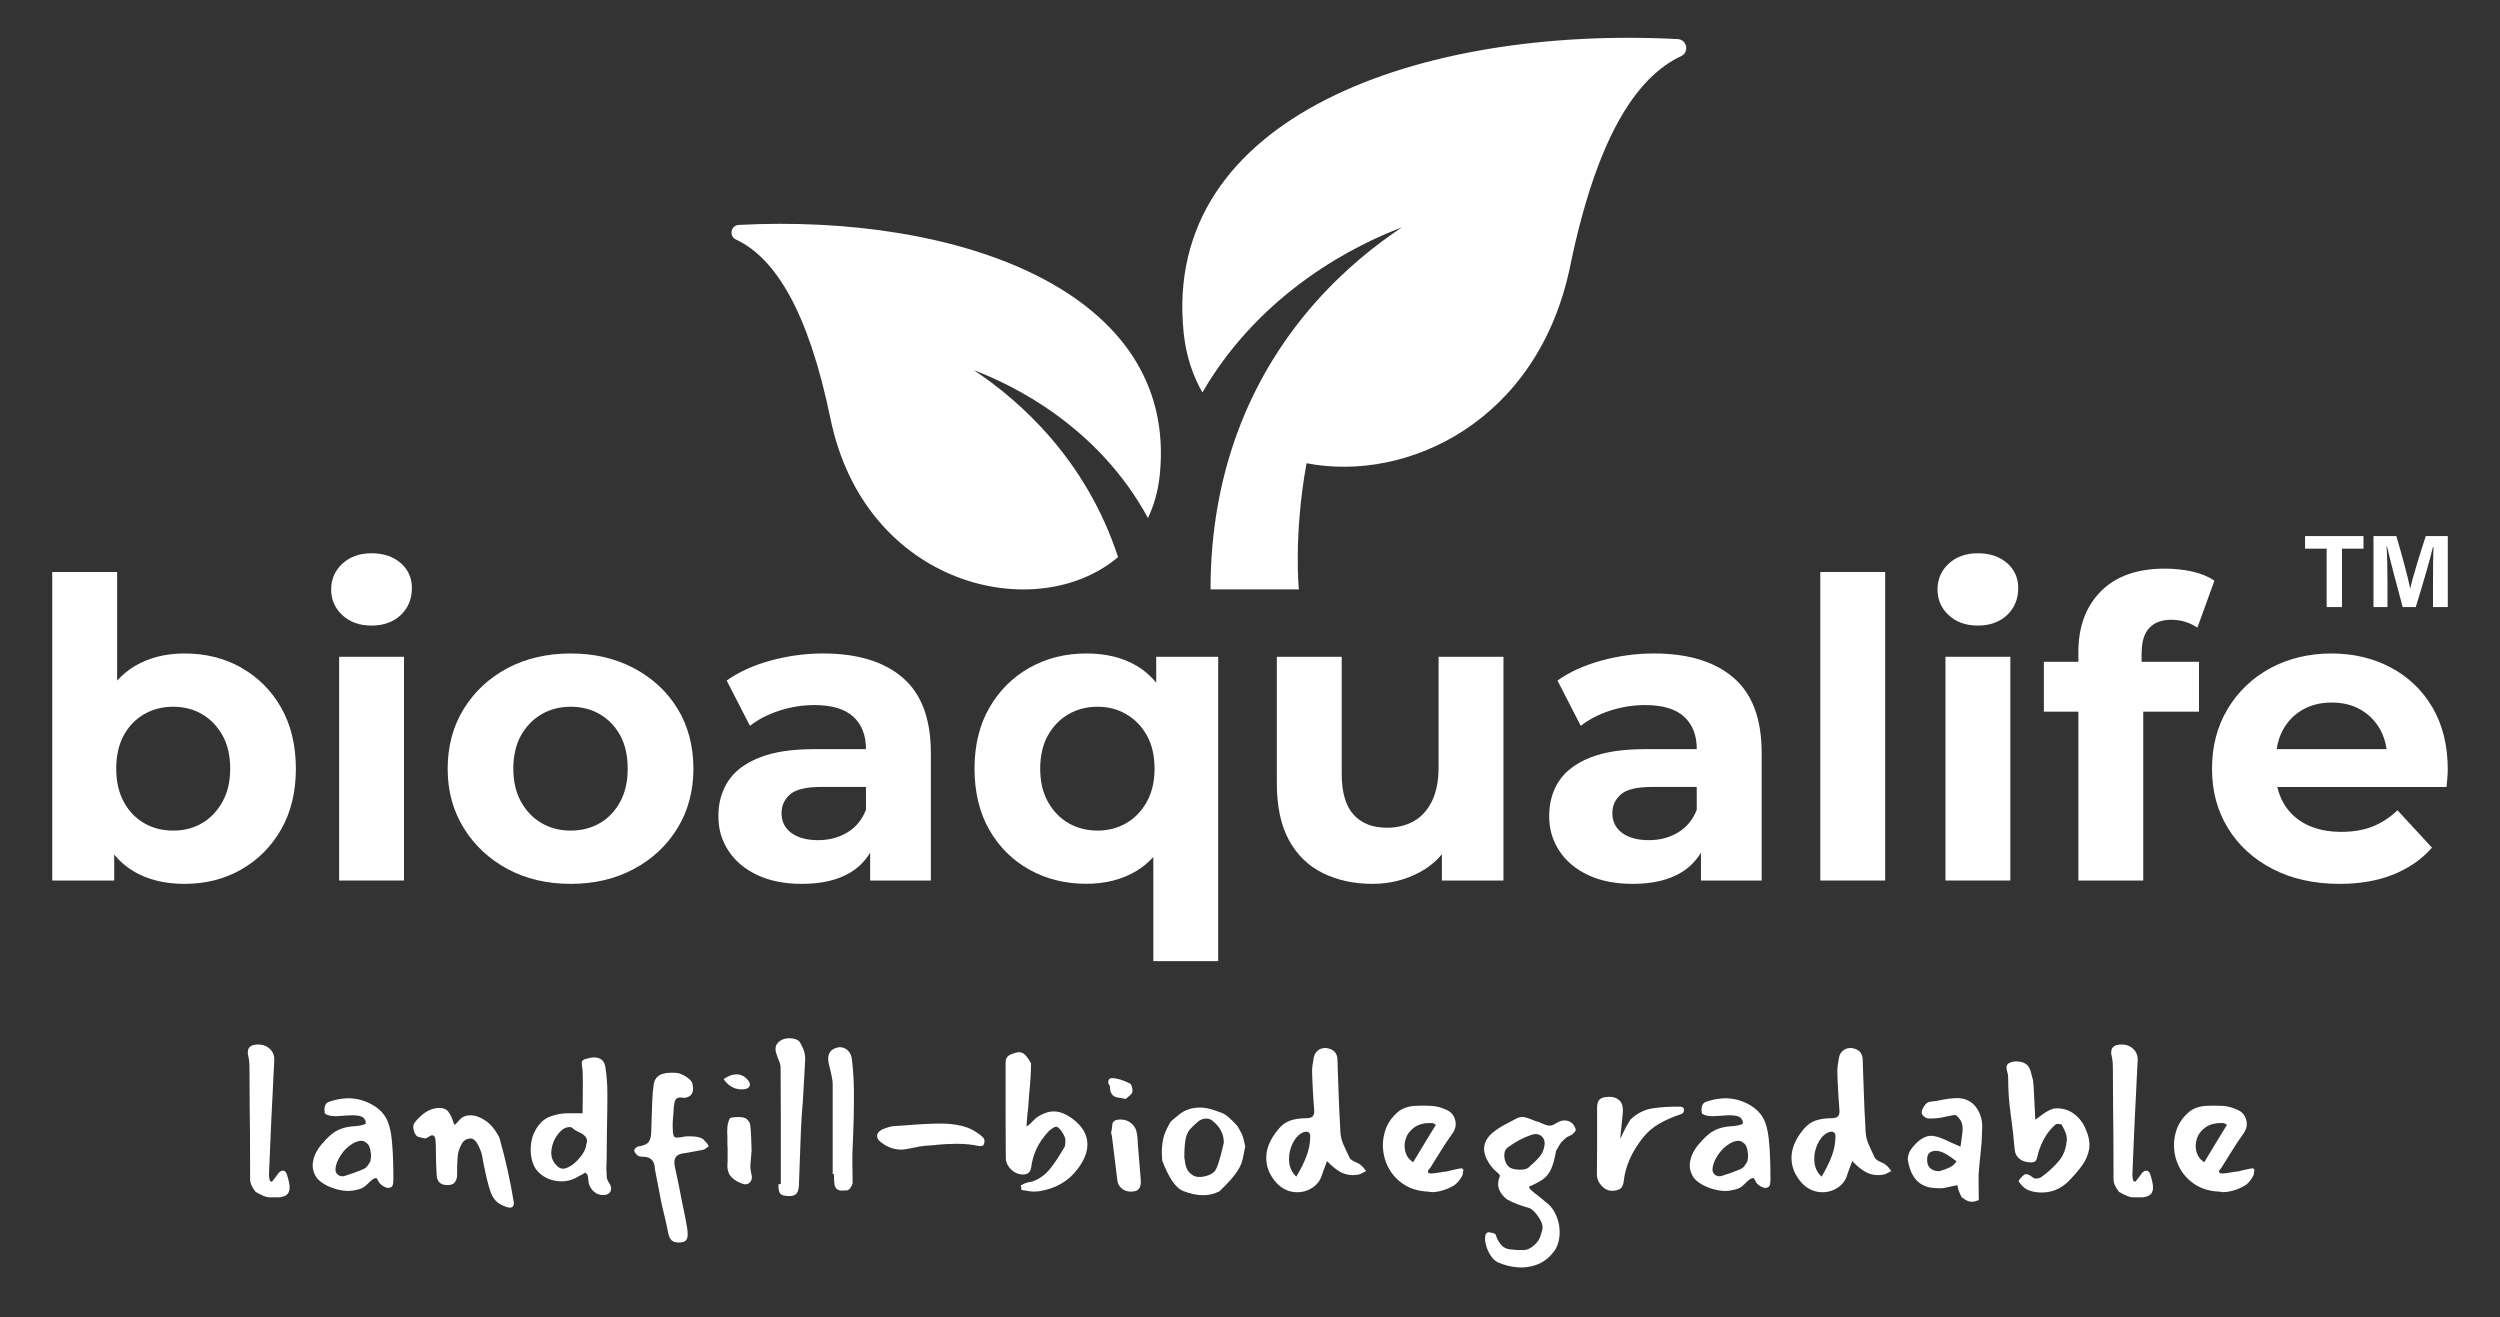
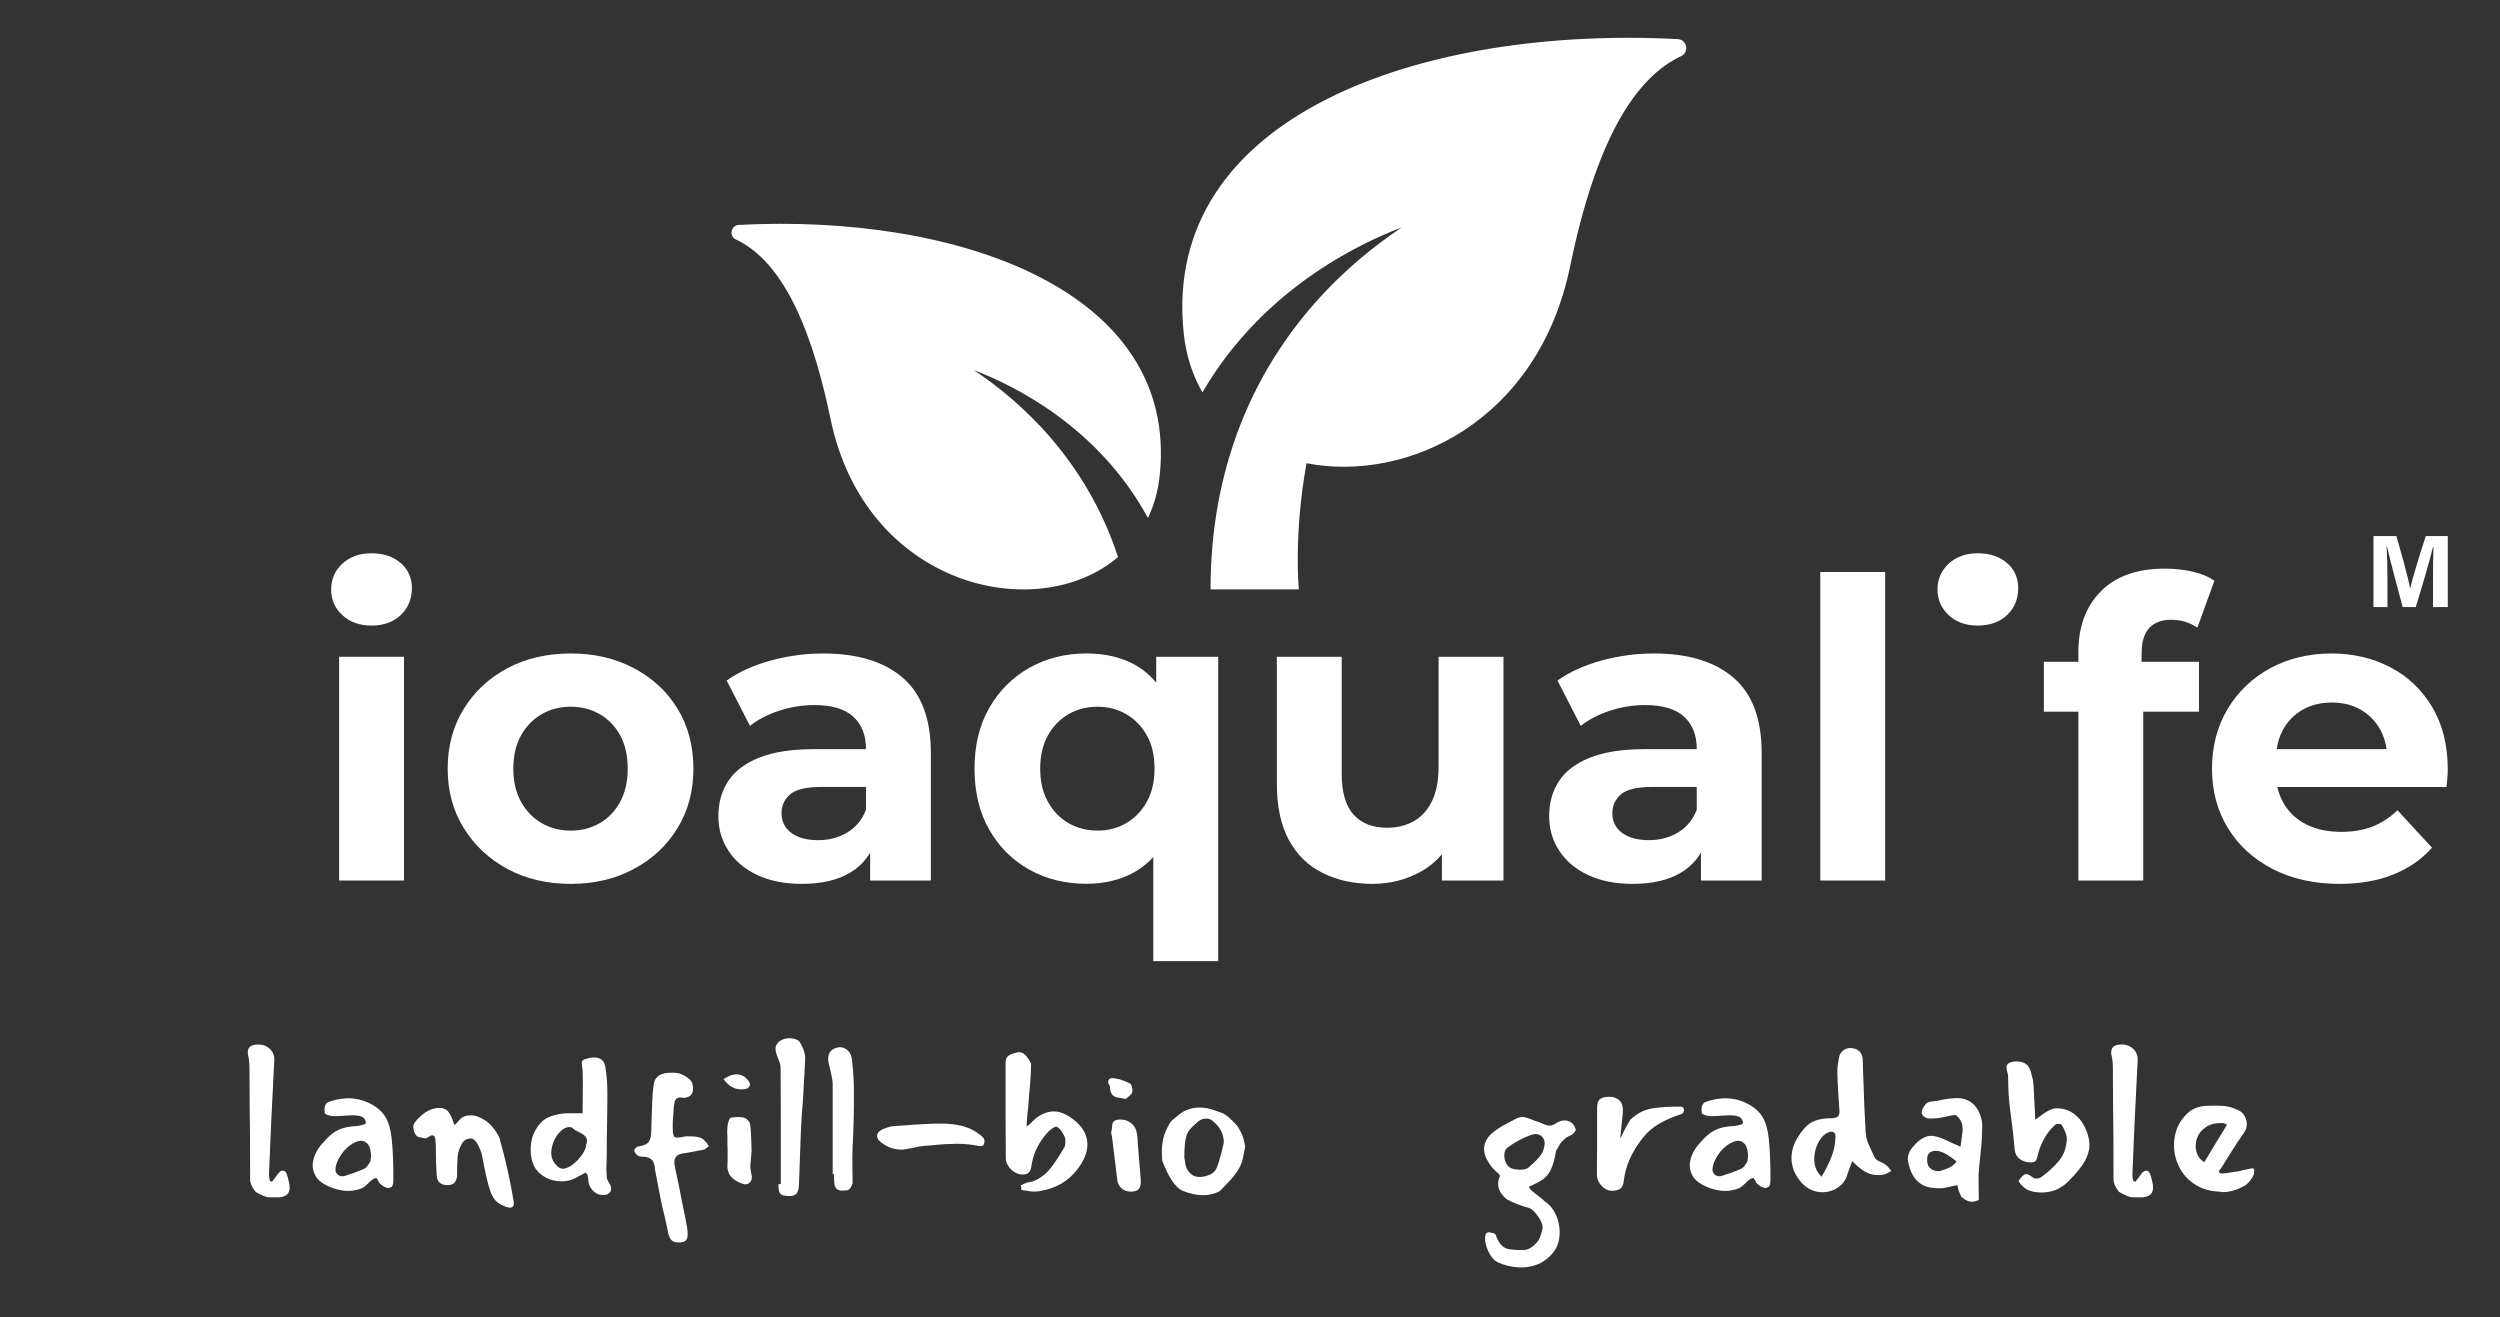
<svg xmlns="http://www.w3.org/2000/svg" id="Logo" version="1.1" viewBox="0 0 612 322.45">
  <rect x="0" y="0" width="612" height="322.45" fill="#333333" stroke="none" />
  <defs>
    <style>
      .st0, .st1 {
        fill: #fff;
      }

      .st1 {
        fill-rule: evenodd;
      }
    </style>
  </defs>
  <g id="Logo1" data-name="Logo">
    <g>
      <path class="st0" d="M67.45,293.1h-1.54c-.72,0-1.84-.45-3.34-1.34-.89-1.1-1.34-2.13-1.34-3.09,0-4.01,0-7.53-.03-10.55-.02-3.02-.04-5.54-.08-7.56l-.05-9.06c0-.58-.03-1.16-.08-1.72-.05-.57-.15-1.09-.28-1.57-.03-.1-.05-.31-.05-.62,0-1.27.86-1.9,2.57-1.9,1.13,0,2.08.37,2.86,1.11.77.74,1.12,1.71,1.05,2.91-.03.89-.09,2.02-.18,3.4-.09,1.37-.16,2.97-.23,4.79l-.31,6.17c-.14,2.92-.25,5.46-.33,7.64-.09,2.18-.16,4.01-.23,5.48-.03.34-.02.72.05,1.13.07.41.12.67.15.77l.51.21c.69-.86,1.18-1.51,1.49-1.96.38-.51.77-.77,1.18-.77s.72.26.93.77c.48,1.44.72,2.52.72,3.24,0,.41-.02.67-.05.77-.14.69-.52,1.17-1.16,1.44-.64.27-1.38.38-2.24.31Z" />
      <path class="st0" d="M85.35,291.55c-.96,0-1.96-.15-3.01-.44-1.05-.29-2-.69-2.86-1.18-.86-.5-1.51-1.04-1.96-1.62-.69-1.03-1.01-2.06-.98-3.09.07-1.68.75-3.33,2.06-4.94.89-1.06,1.71-1.9,2.44-2.52.74-.62,1.54-1.09,2.42-1.42s1.93-.54,3.16-.64c.27,0,.64-.03,1.11-.1.46-.07.88-.16,1.26-.28.38-.12.57-.25.57-.39,0-.48-.21-.93-.62-1.34-.48-.38-1.36-.57-2.62-.57-.24,0-.54,0-.9.03-.36.02-.78.04-1.26.08-.48.03-.89.06-1.23.08-.34.02-.6.03-.77.03-1.13,0-1.97-.19-2.52-.57-.14-.03-.21-.36-.21-.98,0-1.06.36-1.71,1.08-1.96.75-.27,1.51-.48,2.26-.62.75-.14,1.53-.22,2.32-.26,1.99,0,3.83.44,5.53,1.31,1.7.87,2.94,1.96,3.73,3.27.79,1.27,1.3,3.07,1.54,5.4.14,1.27.24,2.73.31,4.37.07,1.65.1,3.47.1,5.45,0,1.1-.15,1.73-.46,1.9-.27.17-.53.26-.77.26-.31,0-.67-.11-1.08-.33s-.77-.51-1.08-.85l-.36-.62c-.14-.38-.29-.58-.46-.62-.31,0-.65.15-1.03.44-.38.29-.7.59-.98.9-.21.21-.41.39-.62.57-.21.17-.43.33-.67.46-.38.24-1.13.46-2.26.67-.24.04-.46.06-.64.08-.19.02-.37.03-.54.03ZM83.76,287.95c.24,0,.46-.03.67-.1.79-.24,1.59-.51,2.39-.8.81-.29,1.59-.61,2.34-.95.34-.17.65-.46.93-.88.27-.41.45-.67.51-.77.07-.1.13-.4.18-.9.05-.5.06-.9.03-1.21-.07-.1-.12-.38-.15-.82-.03-.24-.09-.45-.18-.64-.09-.19-.16-.37-.23-.54-.17-.27-.45-.53-.82-.77s-.72-.34-1.03-.31c-.65.03-1.36.27-2.11.72-.75.45-1.46,1.05-2.11,1.8-.65.79-1.16,1.59-1.52,2.39-.36.81-.54,1.55-.54,2.24.03.55.29.98.77,1.29.27.17.57.26.87.26Z" />
      <path class="st0" d="M122.55,294.85c-1.17-.62-2.02-1.73-2.55-3.34-.53-1.61-1.05-3.74-1.57-6.38l-.51-2.68c-.82-2.5-1.72-3.76-2.68-3.76-.96.04-1.66.43-2.11,1.18-.65,1.06-1.02,2.2-1.11,3.42-.09,1.22-.13,2.82-.13,4.81-.17.75-.43,1.28-.77,1.57-.34.29-.88.44-1.6.44-1.65,0-2.52-.8-2.62-2.42-.07-.96-.12-1.98-.15-3.06-.03-1.08-.05-2.22-.05-3.42,0-.69-.03-1.41-.1-2.16-.07-.75-.34-1.13-.82-1.13-.21,0-.5.14-.87.41-.45.28-.74.4-.88.36l-1.59-.36c-.27-.07-.53-.3-.77-.69-.24-.39-.39-.84-.46-1.34-.07-.5-.02-.92.15-1.26.24-.34.51-.68.8-1,.29-.33.68-.69,1.16-1.11,1.3-1.1,2.68-1.66,4.12-1.7,1.1-.03,1.9.31,2.39,1.03.5.72.88,1.54,1.16,2.47,0,.07.04.17.13.31.09.14.16.26.23.36l1.23-1.34c.62-.69,1.49-1.03,2.62-1.03s2.34.43,3.63,1.29,2.43,2.25,3.42,4.17c1.51,5.32,2.69,10.63,3.55,15.95.03,1.44-1.05,1.58-3.24.41Z" />
      <path class="st0" d="M148.02,292.53c-1,.1-1.86-.16-2.6-.8-.74-.63-1.19-1.43-1.36-2.39-.03-.55-.09-1.05-.18-1.52-.09-.46-.14-.75-.15-.85-.02-.1.03.14.13.72v-.05c-.07-.38-.11-.6-.13-.67-.02-.07.03.15.13.67v.05-.05c-.03-.07-.11-.15-.23-.26-.12-.1-.21-.22-.28-.36-.27.14-.54.29-.8.46-.26.17-.52.31-.8.41-1.06.72-2.23,1.14-3.5,1.26-1.27.12-2.5-.03-3.68-.46-1.18-.43-2.19-1.11-3.01-2.03-.65-.72-1.12-1.68-1.39-2.88-.27-1.2-.33-2.43-.18-3.7.15-1.27.49-2.35,1-3.24.89-1.71,2.07-2.86,3.52-3.45,1.46-.58,3.03-.87,4.71-.87h3.4c0-1.78.02-3.54.05-5.27.03-1.73.02-3.49-.05-5.27-.1-.62-.17-1.2-.21-1.75-.03-.55.39-.91,1.29-1.08,1.23-.38,2.25-.39,3.04-.05.79.34,1.27,1.01,1.44,2.01.34,2.06.51,4.27.51,6.64,0,2.5-.03,4.99-.08,7.46-.05,2.47-.08,4.92-.08,7.36,0,.75,0,1.33-.03,1.72-.02.39-.03.74-.05,1.03-.02.29-.02.64,0,1.03.02.39.04.97.08,1.72,0,.34.1.69.31,1.05.21.36.39.68.57.95.27.69.27,1.25-.03,1.7-.29.45-.75.7-1.36.77ZM137.63,286.1c.51.03,1.11-.14,1.78-.51.67-.38,1.3-.88,1.9-1.49.6-.62,1.11-1.27,1.52-1.96.41-.69.63-1.32.67-1.9.24-.69.26-1.23.05-1.62-.21-.39-.51-.72-.93-.98-.41-.26-.86-.5-1.34-.72-.48-.22-.87-.49-1.18-.8-.17-.17-.44-.24-.8-.21s-.68.1-.95.21c-.82.41-1.54,1.11-2.16,2.08s-1.01,2.03-1.18,3.16c-.17,1.13-.02,2.11.46,2.93.17.34.46.71.87,1.11s.84.63,1.29.69Z" />
      <path class="st0" d="M166.08,304.16c-.75,0-1.32-.19-1.7-.57s-.65-.98-.82-1.8c-.14-.79-.34-1.78-.62-2.96-.27-1.18-.6-2.56-.98-4.14l-1.65-8.54c-.03-1.99-1.01-2.98-2.93-2.98-.58,0-1.01-.1-1.29-.31-.21-.17-.39-.37-.57-.59-.17-.22-.26-.44-.26-.64,0-.17.11-.37.33-.59.22-.22.44-.35.64-.39,1.23-.17,2.07-.51,2.5-1.03.43-.51.66-1.32.69-2.42l.1-3.29c.03-1.44.09-2.92.15-4.42.07-1.51.19-2.85.36-4.01.24-1.92,1.66-2.88,4.27-2.88h.75c.22,0,.4.02.54.05.48.03,1.02.2,1.62.49.6.29,1.13.65,1.6,1.08.46.43.71.88.75,1.36.38,1.96-.34,3.02-2.16,3.19-.75-.17-1.29-.15-1.62.05-.33.21-.53.51-.62.9-.09.4-.16.85-.23,1.36,0,.24,0,.51-.03.82-.02.31-.04.67-.08,1.08-.1.82-.15,1.66-.15,2.52,0,1.3.07,2.11.21,2.42.1.38.39.57.87.57.45,0,1.15-.1,2.11-.31h1.18c1.96,0,3.16.43,3.6,1.29.17.07.34.24.51.51.07.14.14.26.21.36.07.1.12.19.15.26l-.62.46c-.21.21-.46.34-.77.41-.38.07-.87.16-1.47.28-.6.12-1.29.25-2.08.39-.14.03-.35.07-.64.1-.29.04-.63.09-1,.16-1.23.24-1.85.96-1.85,2.16,0,.07,0,.19.03.36.02.17.04.38.08.62.41,1.85.75,3.47,1.03,4.86.27,1.39.5,2.55.67,3.47l.93,4.53c.17.82.3,1.55.39,2.19.09.63.13,1.17.13,1.62,0,.65-.15,1.14-.46,1.47-.31.33-.91.49-1.8.49Z" />
      <path class="st0" d="M182.13,266.65c-2.02.21-3.69-.62-4.99-2.47,1.1-.79,2.14-1.18,3.14-1.18,1.2,0,2.19.55,2.98,1.65.21.24.31.53.31.87,0,.31-.14.57-.41.77-.27.21-.62.33-1.03.36ZM182.49,289.91c-.24,0-.39-.02-.46-.05-1.17-.34-2.13-.88-2.88-1.62-.75-.74-1.11-1.72-1.08-2.96.03-.27.05-.62.05-1.03v-3.06c0-.46-.02-.85-.05-1.16v-1.75c-.07-.69-.07-1.49,0-2.42.03-.45.14-.93.31-1.44.17-.51.36-.79.57-.82.58-.1,1.2-.15,1.85-.15.89,0,1.54.15,1.96.46.31.28.57.6.77.98.21.41.36,2.69.46,6.84l-.31,3.7c0,.45.05.93.15,1.44s.17.86.21,1.03c.07.55-.05,1.02-.36,1.42s-.7.59-1.18.59Z" />
      <path class="st0" d="M193.19,292.79c-.41,0-.69-.02-.82-.05-.82-.07-1.34-.34-1.54-.82-.21-.48-.29-1.15-.26-2.01.07-.03.26-.05.57-.05v-16.64c0-4.75-.02-8.7-.05-11.86,0-.48-.12-1.01-.36-1.59-.14-.27-.24-.53-.31-.77-.07-.24-.14-.43-.21-.57-.24-.62-.36-1.17-.36-1.65,0-.89.45-1.59,1.34-2.11.55-.34,1.25-.51,2.11-.51.55,0,1.06.09,1.54.26.48.17.82.45,1.03.82.89,1.51,1.3,2.88,1.23,4.12-.07,1.75-.17,3.67-.31,5.76-.07,1.06-.12,1.97-.15,2.73-.03.75-.07,1.34-.1,1.75-.21,2.26-.36,4.54-.46,6.84l-.26,6.95c-.03.75-.07,1.71-.1,2.88-.03,1.17-.09,2.52-.15,4.06-.07.89-.28,1.53-.64,1.9-.36.38-.94.57-1.72.57Z" />
      <path class="st0" d="M207.45,291.4c-.34,0-.73.02-1.16.05-.43.04-.82-.03-1.18-.21-.36-.17-.63-.55-.8-1.13-.07-.48-.11-.94-.13-1.39-.02-.45-.03-.88-.03-1.29h-.31v-22.12c0-.38-.06-.88-.18-1.52-.12-.63-.26-1.28-.41-1.93s-.28-1.17-.39-1.54c-.45-2.3.39-3.62,2.52-3.96.79-.07,1.5.19,2.14.77.63.58.99,1.39,1.05,2.42.27,2.2.43,4.54.46,7.02s.02,4.96-.05,7.43c-.07,2.47-.15,4.78-.26,6.95-.07,1.51-.09,2.98-.05,4.42.03,1.44.05,2.86.05,4.27-.07.34-.23.7-.49,1.08-.26.38-.52.6-.8.67Z" />
      <path class="st0" d="M220.57,281.42c-1.72,0-3.33-.58-4.84-1.75-.69-.48-1.03-1.01-1.03-1.59,0-.65.5-1.22,1.49-1.7.45-.17.89-.33,1.34-.46.45-.14.89-.22,1.34-.26l2.47-.15c3.67-.31,6.67-.46,9-.46,1.85,0,3.56.19,5.12.57,1.56.38,2.99,1.06,4.3,2.06.41.31.72.58.93.82.21.24.31.53.31.88,0,.38-.12.74-.36,1.08-.58.1-.91.14-.98.1-.75-.17-1.58-.31-2.47-.41-.89-.1-1.89-.15-2.98-.15-.82,0-1.72.03-2.7.08-.98.05-2.05.15-3.22.28l-2.06.15c-.34.04-.76.09-1.26.18-.5.09-1.04.2-1.62.33l-1.65.31c-.24.04-.46.06-.64.08-.19.02-.35.03-.49.03Z" />
      <path class="st0" d="M253.29,291.71c-.34,0-.78-.04-1.31-.1-.53-.07-1.18-.17-1.93-.31,0-.34-.05-.72-.15-1.13.14-.07.28-.14.44-.21.15-.07.33-.15.54-.26.34-.14.69-.24,1.03-.31,1.06-.1,2.26-.67,3.6-1.7,1.3-.99,3.02-3.33,5.15-7,.03-.14.07-.33.1-.57.03-.24.05-.53.05-.87s-.05-.63-.15-.88c-.55-1.27-1.18-2.11-1.9-2.52-.21-.1-.57,0-1.08.33s-.93.68-1.23,1.05c-2.26,2.47-3.6,5.3-4.01,8.49-.17,1.24-.87,1.84-2.11,1.8-.69,0-1.35-.2-1.98-.59-.64-.39-1.15-.9-1.54-1.52-.4-.62-.59-1.27-.59-1.96-.03-2.61-.05-5.84-.05-9.7v-13.56c0-.86.25-1.45.75-1.78.5-.33,1.23-.59,2.19-.8.38-.1.84-.02,1.39.26.48.24,1.11,1.05,1.9,2.42,0,1.99-.15,4.51-.46,7.56l-.15,2.06c0,.34-.03.73-.08,1.16-.05.43-.11.93-.18,1.52-.07.65-.12,1.24-.15,1.78-.03.53-.07.99-.1,1.36.38-.14.86-.53,1.44-1.18.17-.17.33-.33.49-.46.15-.14.3-.27.44-.41,1.47-1.06,2.92-1.6,4.32-1.6s2.97.6,4.58,1.8c2.44,1.82,3.65,3.91,3.65,6.28,0,1.89-.79,3.88-2.37,5.97-2.26,3.05-5.45,4.89-9.57,5.5-.1.03-.23.05-.39.05h-.54Z" />
      <path class="st0" d="M275.62,269.02l-2.06-.36c-1.27-.21-1.89-1.15-1.85-2.83-.28-.27-.41-.6-.41-.98,0-.24.07-.46.21-.64.14-.19.36-.28.67-.28,1.23,0,2.69.43,4.37,1.29.21.04.39.32.54.85.16.53.18.97.08,1.31-.04.24-.24.51-.62.82-.45.34-.75.62-.93.82ZM276.85,291.71c-.86,0-1.59-.24-2.19-.72-.6-.48-.97-1.1-1.11-1.85l-1.34-10.91-.21-.98c.17-.72.26-1.27.26-1.65,0-.48.15-.86.44-1.13.29-.27.85-.41,1.67-.41.96,0,1.81.3,2.55.9.74.6,1.19,1.38,1.36,2.34.1.48.17,1.01.21,1.59.03.58.05.96.05,1.13l.72,8.8c.07.93-.07,1.64-.41,2.14s-1.01.75-2.01.75Z" />
      <path class="st0" d="M294.5,292.58c-1.58,0-3.24-.36-4.99-1.08-1.72-.72-3.38-3.17-4.99-7.36-.04-.41-.06-.77-.08-1.08-.02-.31-.03-.58-.03-.82,0-1.2.11-2.34.33-3.42.22-1.08.8-2.43,1.72-4.04.07-.14.29-.37.67-.69.38-.33.91-.76,1.59-1.31,1.37-1.1,3.07-1.65,5.09-1.65,1.03,0,2.19.22,3.5.67l1.75.62c.96.34,2.26,1.44,3.91,3.29l.93,1.7c.27.45.58,1.53.93,3.24-.21.96-.38,1.82-.51,2.57-.14.75-.38,1.5-.72,2.24-.34.74-.9,1.59-1.67,2.55-.77.96-1.9,2.16-3.37,3.6-1.27.65-2.62.98-4.06.98ZM294.24,288.1c1.54-.24,2.61-.74,3.19-1.49.55-.65,1.27-2.95,2.16-6.89,0-2.13-.94-3.93-2.83-5.4-.48-.38-1.05-.54-1.7-.49-.65.05-1.25.3-1.8.75-.82.69-1.48,1.32-1.98,1.9-.5.58-.85,1.39-1.05,2.42s-.31,2.54-.31,4.53c.03.14.07.3.1.49s.07.42.1.69c.03.48.24,1.12.62,1.9.41.55.87.97,1.36,1.26.5.29,1.21.4,2.13.33Z" />
-       <path class="st0" d="M317.6,291.86c-1.99,0-3.71-.77-5.15-2.32-1.61-1.82-2.44-3.79-2.47-5.92-.07-2.33.91-4.72,2.93-7.15.86-1.06,1.84-1.78,2.96-2.16,1.11-.38,2.43-.57,3.94-.57.72,0,1.24-.15,1.54-.46s.43-.86.36-1.65c-.14-1.71-.25-3.36-.33-4.94-.09-1.58-.15-3.07-.18-4.48,0-.38.03-.85.1-1.42.07-.57.17-1.21.31-1.93.14-.69.46-1.24.98-1.67.51-.43,1.13-.64,1.85-.64.27,0,.45.02.51.05,1.65.31,2.47,1.3,2.47,2.98l.1,3.24c.21,6.45.41,11.27.62,14.46.07.93.28,1.82.64,2.67.36.86.9,2.02,1.62,3.5.14.31.62.65,1.44,1.03l.57.26c.24.1.43.22.57.36.31.21.6.49.88.85.27.36.46.61.57.75-.14.04-.27.09-.41.18-.14.09-.29.16-.46.23-.41.24-.72.38-.93.41-.51.1-1.01.15-1.49.15-1.13,0-2.2-.29-3.19-.87-1-.58-2.02-1.44-3.09-2.57l-.51,1.34c-.51,1.37-.75,2.04-.72,2.01-.38,1.3-1.13,2.34-2.26,3.11-1.13.77-2.38,1.16-3.76,1.16ZM317.34,288.05c1.1-1.85,1.94-3.56,2.52-5.12.58-1.56.88-3.16.88-4.81,0-.72-.34-1.08-1.03-1.08-.34,0-.75.14-1.23.41-.86.55-1.56,1.42-2.11,2.6-.55,1.18-.82,2.41-.82,3.68,0,1.78.6,3.22,1.8,4.32Z" />
-       <path class="st0" d="M349.6,291.71c-2.26-.1-4.19-.66-5.79-1.67-1.6-1.01-2.84-2.3-3.73-3.86-.89-1.56-1.4-3.25-1.52-5.07-.12-1.82.18-3.58.9-5.3.58-1.3,1.44-2.45,2.57-3.45s2.59-1.54,4.37-1.65c1.3-.07,2.61-.07,3.91,0,1.3.07,2.56.39,3.76.98,1.1.45,1.81,1.26,2.14,2.44.33,1.18.11,2.29-.64,3.32-.96,1.34-1.89,2.73-2.78,4.17s-1.78,2.86-2.67,4.27c-.51.55-.69.93-.51,1.13.17.21.54.28,1.11.23.57-.05,1.18-.14,1.85-.26s1.23-.2,1.67-.23c.21-.07.61-.17,1.21-.31.6-.14,1.17-.26,1.7-.36.53-.1.8-.12.8-.05.27.28.37.46.28.54-.09.09-.13.32-.13.7,0,.27-.18.68-.54,1.21-.36.53-.71.95-1.05,1.26-.41.38-1.05.75-1.9,1.13-.86.38-1.75.65-2.67.82-.93.17-1.7.17-2.32,0ZM345.95,284.5c.89-1.51,1.82-3.04,2.78-4.61.96-1.56,1.89-3.08,2.78-4.55-.24-.14-.43-.24-.57-.31-.14-.07-.28-.1-.41-.1-1.78-.07-3.21.28-4.27,1.03-1.06.75-1.77,1.68-2.13,2.78s-.39,2.19-.08,3.27c.31,1.08.94,1.91,1.9,2.5Z" />
      <path class="st0" d="M366.74,309.05c-.69-.31-1.3-.88-1.83-1.7-.53-.82-.92-1.71-1.16-2.65-.24-.94-.28-1.72-.1-2.34,0-.31.24-.55.72-.72.1.03.35.08.75.13.39.05.69.16.9.33l.15.21c.24.86.66,1.65,1.26,2.37.6.72,1.4,1.11,2.39,1.18,1.13.14,2.19.19,3.16.15s1.89-.48,2.75-1.34c.65-.62,1.09-1.25,1.31-1.9.22-.65.4-1.27.54-1.85.14-.51.03-1.15-.33-1.9-.36-.75-.83-1.47-1.42-2.13-.58-.67-1.12-1.07-1.59-1.21-.93-.24-1.84-.53-2.75-.88-.91-.34-1.76-.74-2.55-1.18-.89-.65-1.54-1.45-1.93-2.39-.39-.94-.35-2.03.13-3.27.1-.07.06-.22-.13-.46-.19-.24-.39-.43-.59-.57-1.06-.89-1.9-1.99-2.52-3.29-.62-1.3-.75-2.52-.41-3.65.31-.99.91-1.87,1.8-2.62.89-.75,1.9-1.42,3.01-2.01,1.11-.58,2.12-1.11,3.01-1.6.69-.31,1.33-.39,1.93-.26.6.14,1.19.33,1.78.59.58.26,1.15.46,1.7.59.93.45,1.69.73,2.29.85.6.12,1.28-.09,2.03-.64,1.03-.62,2.01-.76,2.93-.44.93.33,1.53,1.05,1.8,2.19-.34.58-.67.96-.98,1.13-.31.17-.63.33-.98.49s-.79.52-1.34,1.11c-.24.17-.51.54-.82,1.11-.31.57-.55.99-.72,1.26-.34,1.96-.76,3.46-1.26,4.53-.5,1.06-1.17,1.89-2.03,2.47-.86.58-1.97,1.17-3.34,1.75,0,.28.24.62.72,1.03.48.41,1.03.85,1.65,1.31.62.46,1.11.88,1.49,1.26.99.65,1.79,1.53,2.39,2.62.6,1.1.99,2.27,1.16,3.52s.12,2.46-.15,3.63c-.27,1.17-.79,2.16-1.54,2.98-1.13,1.34-2.44,2.27-3.94,2.8-1.49.53-3.04.73-4.66.59-1.61-.14-3.17-.53-4.68-1.18ZM371.26,286.3c.55.07,1.09.07,1.62,0,.53-.07.93-.21,1.21-.41,1.23-1.06,2.17-1.97,2.8-2.73.63-.75,1.04-1.68,1.21-2.78.1-.72-.02-1.33-.36-1.83-.34-.5-.82-.8-1.44-.9-.41-.07-.87-.02-1.39.15-2.02.69-3.96,1.72-5.81,3.09-.51.38-.79.91-.82,1.59-.07.58,0,1.17.21,1.78.21.6.5,1.05.88,1.36.34.34.98.57,1.9.67Z" />
      <path class="st0" d="M394.62,291.5c-.96,0-1.82-.41-2.57-1.24-.75-.82-1.13-1.73-1.13-2.73.03-1.82.05-4.09.05-6.82v-9.54c0-.99.22-1.69.67-2.08.45-.39,1.25-.59,2.42-.59.86,0,1.59.24,2.19.72.6.48.92,1.08.95,1.8.1.31.12.84.05,1.59l-.62,6.07c.17-.17.43-.67.77-1.49.38-.82.94-1.85,1.7-3.09,1.61-1.54,3.43-2.47,5.45-2.78,2.02-.31,4.25-.45,6.69-.41.48,0,.78.13.9.39.12.26.13.53.03.82-.1.29-.29.49-.57.59-2.06.69-3.87,1.47-5.43,2.37-1.56.89-2.91,2.06-4.04,3.5-2.68,3.4-4.22,6.89-4.63,10.5-.1.96-.39,1.6-.88,1.93-.48.33-1.15.49-2.01.49Z" />
      <path class="st0" d="M422.46,291.55c-.96,0-1.96-.15-3.01-.44-1.05-.29-2-.69-2.86-1.18-.86-.5-1.51-1.04-1.96-1.62-.69-1.03-1.01-2.06-.98-3.09.07-1.68.75-3.33,2.06-4.94.89-1.06,1.71-1.9,2.44-2.52.74-.62,1.54-1.09,2.42-1.42.88-.33,1.93-.54,3.17-.64.27,0,.64-.03,1.11-.1.46-.07.88-.16,1.26-.28.38-.12.57-.25.57-.39,0-.48-.21-.93-.62-1.34-.48-.38-1.36-.57-2.62-.57-.24,0-.54,0-.9.03-.36.02-.78.04-1.26.08-.48.03-.89.06-1.24.08-.34.02-.6.03-.77.03-1.13,0-1.97-.19-2.52-.57-.14-.03-.21-.36-.21-.98,0-1.06.36-1.71,1.08-1.96.75-.27,1.51-.48,2.26-.62.75-.14,1.53-.22,2.32-.26,1.99,0,3.83.44,5.53,1.31,1.7.87,2.94,1.96,3.73,3.27.79,1.27,1.3,3.07,1.54,5.4.14,1.27.24,2.73.31,4.37.07,1.65.1,3.47.1,5.45,0,1.1-.15,1.73-.46,1.9-.27.17-.53.26-.77.26-.31,0-.67-.11-1.08-.33-.41-.22-.77-.51-1.08-.85l-.36-.62c-.14-.38-.29-.58-.46-.62-.31,0-.65.15-1.03.44-.38.29-.7.59-.98.9-.21.21-.41.39-.62.57-.21.17-.43.33-.67.46-.38.24-1.13.46-2.26.67-.24.04-.46.06-.64.08-.19.02-.37.03-.54.03ZM420.86,287.95c.24,0,.46-.03.67-.1.79-.24,1.59-.51,2.39-.8.81-.29,1.59-.61,2.34-.95.34-.17.65-.46.93-.88.27-.41.45-.67.51-.77s.13-.4.18-.9c.05-.5.06-.9.03-1.21-.07-.1-.12-.38-.15-.82-.03-.24-.09-.45-.18-.64-.09-.19-.16-.37-.23-.54-.17-.27-.45-.53-.82-.77-.38-.24-.72-.34-1.03-.31-.65.03-1.36.27-2.11.72-.75.45-1.46,1.05-2.11,1.8-.65.79-1.16,1.59-1.52,2.39-.36.81-.54,1.55-.54,2.24.03.55.29.98.77,1.29.27.17.57.26.87.26Z" />
      <path class="st0" d="M446.18,291.86c-1.99,0-3.71-.77-5.15-2.32-1.61-1.82-2.44-3.79-2.47-5.92-.07-2.33.91-4.72,2.93-7.15.86-1.06,1.84-1.78,2.96-2.16,1.11-.38,2.43-.57,3.94-.57.72,0,1.24-.15,1.54-.46s.43-.86.36-1.65c-.14-1.71-.25-3.36-.33-4.94-.09-1.58-.15-3.07-.18-4.48,0-.38.03-.85.1-1.42.07-.57.17-1.21.31-1.93.14-.69.46-1.24.98-1.67.51-.43,1.13-.64,1.85-.64.27,0,.45.02.51.05,1.65.31,2.47,1.3,2.47,2.98l.1,3.24c.21,6.45.41,11.27.62,14.46.07.93.28,1.82.64,2.67.36.86.9,2.02,1.62,3.5.14.31.62.65,1.44,1.03l.57.26c.24.1.43.22.57.36.31.21.6.49.88.85.27.36.46.61.57.75-.14.04-.27.09-.41.18-.14.09-.29.16-.46.23-.41.24-.72.38-.93.41-.51.1-1.01.15-1.49.15-1.13,0-2.2-.29-3.19-.87-1-.58-2.02-1.44-3.09-2.57l-.51,1.34c-.51,1.37-.75,2.04-.72,2.01-.38,1.3-1.13,2.34-2.26,3.11-1.13.77-2.38,1.16-3.76,1.16ZM445.92,288.05c1.1-1.85,1.94-3.56,2.52-5.12.58-1.56.88-3.16.88-4.81,0-.72-.34-1.08-1.03-1.08-.34,0-.75.14-1.23.41-.86.55-1.56,1.42-2.11,2.6-.55,1.18-.82,2.41-.82,3.68,0,1.78.6,3.22,1.8,4.32Z" />
      <path class="st0" d="M482.65,294.18c-.51,0-1.05-.17-1.59-.51-.17-.14-.32-.25-.44-.33s-.21-.15-.28-.18c-.14-.04-.31-.33-.51-.88l-.41-.98-.26-1.18c-.96.21-1.72.37-2.29.49-.57.12-.93.2-1.11.23-.24.03-.46.05-.64.05h-.49c-.62,0-1.31-.06-2.08-.18-.77-.12-1.54-.41-2.29-.87-.75-.46-1.42-1.17-1.98-2.11-.57-.94-.99-2.24-1.26-3.88.03-1.17.46-2.21,1.29-3.14,1.85-2.2,3.69-3.04,5.5-2.52.79.17,1.58.45,2.37.82.41.21.93.45,1.54.72.62.27,1.35.6,2.21.98l.21-1.44c.24-1.65.34-2.64.31-2.98,0-.96-.26-1.77-.77-2.42s-.89-.96-1.13-.93c-.45.07-.89.15-1.34.23-.45.09-.89.18-1.34.28-.82.24-2.04.36-3.65.36-.41,0-.82-.16-1.23-.49-.41-.33-.6-.69-.57-1.11.1-.58.41-1.2.93-1.85.34-.41.77-.63,1.29-.67.34-.07.64-.11.9-.13.26-.02.49-.04.69-.08,1.06-.24,2-.41,2.8-.51.81-.1,1.48-.15,2.03-.15,1.58,0,2.87.46,3.88,1.36s1.71,2.12,2.08,3.63c.21.75.27,1.68.21,2.78-.04.28-.05.62-.05,1.03s-.02.89-.05,1.44c-.03.45-.08,1-.13,1.65-.05.65-.13,1.42-.23,2.32-.1.86-.18,1.6-.23,2.24-.05.63-.1,1.17-.13,1.62-.04.31-.05.69-.05,1.16v1.57l.05,4.17c-.72.27-1.3.41-1.75.41ZM474.42,286.72c.07,0,.16,0,.28-.03.12-.02.25-.04.39-.08.82-.24,1.57-.52,2.24-.85.67-.33,1.21-.81,1.62-1.47-1.23-.96-2.24-1.63-3.01-2.01-.77-.38-1.47-.57-2.08-.57-.24,0-.53.05-.87.15-.34.1-.6.26-.77.46-.31.34-.46.87-.46,1.59,0,.62.12,1.15.36,1.59.58.79,1.35,1.18,2.32,1.18Z" />
      <path class="st0" d="M500.25,291.91c-1.27.07-2.42-.09-3.45-.46s-1.92-1.15-2.68-2.32c.45-.69.91-1.2,1.39-1.54.48-.34,1.2-.12,2.16.67.21.21.55.28,1.03.23.48-.05.84-.18,1.08-.39,1.61-1.17,3.02-2.46,4.22-3.88,1.2-1.42,1.85-3.22,1.96-5.38,0-.51-.13-1.1-.39-1.75s-.56-1.25-.9-1.8c-.03-.07-.26-.12-.67-.15-.41-.03-.69.02-.82.15-1.06.93-1.93,1.98-2.6,3.16-.67,1.18-1.19,2.39-1.57,3.63-.14.65-.3,1.24-.49,1.78-.19.53-.75.76-1.67.69-1.06-.07-1.92-.39-2.57-.95-.65-.57-1.01-1.28-1.08-2.14-.24-2.92-.57-5.8-.98-8.67s-.62-5.77-.62-8.72v-.26c0-.48-.08-.96-.23-1.44s-.21-.93-.15-1.34c.05-.41.35-.72.9-.93.55-.24,1.23-.32,2.06-.23.82.09,1.46.32,1.9.7.48.38.82.94,1.03,1.7.21.75.39,1.48.57,2.16.1.79.18,1.79.23,3.01.05,1.22.11,2.43.18,3.63.07,1.2.12,2.21.15,3.04.72-.55,1.35-1.01,1.88-1.39.53-.38,1.08-.7,1.65-.98.57-.27,1.04-.41,1.42-.41,1.78-.07,3.33.4,4.63,1.42,1.3,1.01,2.26,2.32,2.88,3.94.72,1.75.95,3.32.7,4.71-.26,1.39-.81,2.67-1.65,3.83-.84,1.17-1.81,2.32-2.91,3.45-.82.93-1.78,1.68-2.86,2.26-1.08.58-2.32.91-3.73.98Z" />
      <path class="st0" d="M523.61,293.1h-1.54c-.72,0-1.83-.45-3.34-1.34-.89-1.1-1.34-2.13-1.34-3.09,0-4.01,0-7.53-.03-10.55s-.04-5.54-.08-7.56l-.05-9.06c0-.58-.03-1.16-.08-1.72-.05-.57-.15-1.09-.28-1.57-.04-.1-.05-.31-.05-.62,0-1.27.86-1.9,2.57-1.9,1.13,0,2.08.37,2.86,1.11.77.74,1.12,1.71,1.05,2.91-.04.89-.1,2.02-.18,3.4-.09,1.37-.16,2.97-.23,4.79l-.31,6.17c-.14,2.92-.25,5.46-.33,7.64-.09,2.18-.16,4.01-.23,5.48-.03.34-.02.72.05,1.13.07.41.12.67.15.77l.51.21c.69-.86,1.18-1.51,1.49-1.96.38-.51.77-.77,1.18-.77s.72.26.93.77c.48,1.44.72,2.52.72,3.24,0,.41-.02.67-.05.77-.14.69-.52,1.17-1.16,1.44-.64.27-1.38.38-2.24.31Z" />
      <path class="st0" d="M543.26,291.71c-2.26-.1-4.19-.66-5.79-1.67-1.6-1.01-2.84-2.3-3.73-3.86-.89-1.56-1.4-3.25-1.52-5.07-.12-1.82.18-3.58.9-5.3.58-1.3,1.44-2.45,2.57-3.45s2.59-1.54,4.37-1.65c1.3-.07,2.61-.07,3.91,0,1.3.07,2.56.39,3.76.98,1.1.45,1.81,1.26,2.14,2.44.33,1.18.11,2.29-.64,3.32-.96,1.34-1.89,2.73-2.78,4.17s-1.78,2.86-2.67,4.27c-.51.55-.69.93-.51,1.13.17.21.54.28,1.11.23.57-.05,1.18-.14,1.85-.26s1.23-.2,1.67-.23c.21-.07.61-.17,1.21-.31.6-.14,1.17-.26,1.7-.36.53-.1.8-.12.8-.05.27.28.37.46.28.54-.09.09-.13.32-.13.7,0,.27-.18.68-.54,1.21-.36.53-.71.95-1.05,1.26-.41.38-1.05.75-1.9,1.13-.86.38-1.75.65-2.67.82-.93.17-1.7.17-2.32,0ZM539.61,284.5c.89-1.51,1.82-3.04,2.78-4.61.96-1.56,1.89-3.08,2.78-4.55-.24-.14-.43-.24-.57-.31-.14-.07-.28-.1-.41-.1-1.78-.07-3.21.28-4.27,1.03-1.06.75-1.77,1.68-2.13,2.78s-.39,2.19-.08,3.27c.31,1.08.94,1.91,1.9,2.5Z" />
    </g>
    <g>
-       <path class="st0" d="M59.05,163.43c-4.11-2.31-8.74-3.46-13.89-3.46-4.62,0-8.65,1.02-12.11,3.05-1.63.96-3.08,2.16-4.38,3.59v-26.59h-15.88v75.53h15.17v-6.35c1.37,1.67,2.96,3.04,4.78,4.12,3.46,2.04,7.6,3.05,12.42,3.05,5.16,0,9.79-1.17,13.89-3.51,4.11-2.34,7.36-5.61,9.77-9.82,2.41-4.21,3.61-9.16,3.61-14.86s-1.21-10.76-3.61-14.96c-2.41-4.21-5.67-7.46-9.77-9.77ZM54.47,196.26c-1.26,2.27-2.92,4.02-4.99,5.24-2.07,1.22-4.43,1.83-7.08,1.83s-5.02-.61-7.13-1.83c-2.1-1.22-3.77-2.97-4.99-5.24-1.22-2.27-1.83-4.97-1.83-8.09s.61-5.9,1.83-8.14c1.22-2.24,2.88-3.97,4.99-5.19,2.1-1.22,4.48-1.83,7.13-1.83s5,.61,7.08,1.83c2.07,1.22,3.73,2.95,4.99,5.19,1.26,2.24,1.88,4.95,1.88,8.14s-.63,5.82-1.88,8.09Z" />
      <path class="st0" d="M98.08,137.83c-1.83-1.59-4.21-2.39-7.13-2.39s-5.29.85-7.13,2.54c-1.83,1.7-2.75,3.8-2.75,6.31s.92,4.62,2.75,6.31c1.83,1.7,4.21,2.54,7.13,2.54s5.38-.87,7.18-2.6c1.8-1.73,2.7-3.92,2.7-6.57,0-2.51-.92-4.56-2.75-6.16Z" />
      <rect class="st0" x="83.02" y="160.78" width="15.88" height="54.77" />
      <path class="st0" d="M155.19,163.58c-4.55-2.41-9.7-3.61-15.47-3.61s-11.01,1.21-15.52,3.61c-4.51,2.41-8.08,5.74-10.69,9.98-2.61,4.24-3.92,9.11-3.92,14.61s1.31,10.27,3.92,14.51c2.61,4.24,6.17,7.58,10.69,10.03,4.51,2.44,9.69,3.66,15.52,3.66s10.92-1.22,15.47-3.66c4.55-2.44,8.11-5.78,10.69-10.03,2.58-4.24,3.87-9.08,3.87-14.51s-1.29-10.45-3.87-14.66c-2.58-4.21-6.14-7.52-10.69-9.93ZM151.83,196.26c-1.22,2.27-2.89,4.02-4.99,5.24-2.1,1.22-4.48,1.83-7.13,1.83s-5.02-.61-7.13-1.83c-2.1-1.22-3.78-2.97-5.04-5.24-1.26-2.27-1.88-4.97-1.88-8.09s.63-5.9,1.88-8.14c1.26-2.24,2.94-3.97,5.04-5.19,2.1-1.22,4.48-1.83,7.13-1.83s5.02.61,7.13,1.83c2.1,1.22,3.77,2.95,4.99,5.19,1.22,2.24,1.83,4.95,1.83,8.14s-.61,5.82-1.83,8.09Z" />
      <path class="st0" d="M220.95,165.87c-4.61-3.94-11.1-5.9-19.44-5.9-4.34,0-8.62.58-12.83,1.73-4.21,1.15-7.8,2.78-10.79,4.89l5.7,11.1c1.97-1.56,4.36-2.8,7.18-3.72,2.82-.92,5.68-1.37,8.6-1.37,4.28,0,7.45.95,9.52,2.85,2.07,1.9,3.1,4.55,3.1,7.94h-12.62c-5.57,0-10.08.7-13.54,2.09-3.46,1.39-5.99,3.31-7.58,5.75-1.6,2.44-2.39,5.29-2.39,8.55s.81,5.94,2.44,8.45c1.63,2.51,3.97,4.5,7.02,5.95,3.05,1.46,6.72,2.19,10.99,2.19,4.82,0,8.75-.92,11.81-2.75,2.07-1.24,3.69-2.88,4.89-4.9v6.83h14.86v-31.25c0-8.35-2.31-14.49-6.92-18.42ZM207.41,203.79c-2.1,1.26-4.48,1.88-7.13,1.88-2.78,0-4.97-.59-6.57-1.78-1.6-1.19-2.39-2.8-2.39-4.84,0-1.83.7-3.36,2.09-4.58,1.39-1.22,3.95-1.83,7.69-1.83h10.89v5.6c-.95,2.44-2.48,4.29-4.58,5.55Z" />
      <path class="st0" d="M283.04,167.11c-1.36-1.65-2.93-3.02-4.73-4.09-3.43-2.04-7.55-3.05-12.37-3.05-5.16,0-9.81,1.17-13.95,3.51-4.14,2.34-7.42,5.62-9.82,9.82-2.41,4.21-3.61,9.16-3.61,14.86s1.2,10.76,3.61,14.96c2.41,4.21,5.68,7.47,9.82,9.77,4.14,2.31,8.79,3.46,13.95,3.46,4.61,0,8.65-1.02,12.11-3.05,1.59-.94,3.01-2.11,4.28-3.5v25.49h15.88v-74.51h-15.17v6.33ZM280.75,196.26c-1.26,2.27-2.94,4.02-5.04,5.24-2.1,1.22-4.45,1.83-7.02,1.83s-5.02-.61-7.13-1.83c-2.1-1.22-3.78-2.97-5.04-5.24-1.26-2.27-1.88-4.97-1.88-8.09s.63-5.9,1.88-8.14c1.26-2.24,2.93-3.97,5.04-5.19,2.1-1.22,4.48-1.83,7.13-1.83s4.92.61,7.02,1.83c2.1,1.22,3.78,2.95,5.04,5.19,1.26,2.24,1.88,4.95,1.88,8.14s-.63,5.82-1.88,8.09Z" />
      <path class="st0" d="M352.16,187.86c0,3.33-.55,6.09-1.63,8.3-1.09,2.21-2.58,3.83-4.48,4.89-1.9,1.05-4.07,1.58-6.51,1.58-3.53,0-6.26-1.07-8.19-3.21-1.93-2.14-2.9-5.48-2.9-10.03v-28.6h-15.88v30.95c0,5.63.98,10.27,2.95,13.89,1.97,3.63,4.73,6.33,8.3,8.09,3.56,1.77,7.62,2.65,12.17,2.65,4.21,0,8.09-.97,11.65-2.9,2.08-1.13,3.86-2.58,5.34-4.35v6.44h15.07v-54.77h-15.88v27.08Z" />
      <path class="st0" d="M424.33,165.87c-4.62-3.94-11.1-5.9-19.44-5.9-4.34,0-8.62.58-12.83,1.73-4.21,1.15-7.81,2.78-10.79,4.89l5.7,11.1c1.97-1.56,4.36-2.8,7.18-3.72,2.81-.92,5.68-1.37,8.6-1.37,4.27,0,7.45.95,9.52,2.85,2.07,1.9,3.1,4.55,3.1,7.94h-12.62c-5.57,0-10.08.7-13.54,2.09-3.46,1.39-5.99,3.31-7.58,5.75-1.6,2.44-2.39,5.29-2.39,8.55s.82,5.94,2.44,8.45c1.63,2.51,3.97,4.5,7.02,5.95,3.05,1.46,6.72,2.19,10.99,2.19,4.82,0,8.75-.92,11.81-2.75,2.07-1.24,3.69-2.88,4.89-4.9v6.83h14.86v-31.25c0-8.35-2.31-14.49-6.92-18.42ZM410.79,203.79c-2.1,1.26-4.48,1.88-7.13,1.88-2.78,0-4.97-.59-6.57-1.78-1.6-1.19-2.39-2.8-2.39-4.84,0-1.83.7-3.36,2.09-4.58,1.39-1.22,3.95-1.83,7.68-1.83h10.89v5.6c-.95,2.44-2.48,4.29-4.58,5.55Z" />
    </g>
    <g id="bioaqualife">
      <g>
        <rect class="st0" x="445.61" y="140.02" width="15.88" height="75.53" />
        <path class="st0" d="M491.31,137.83c-1.83-1.59-4.21-2.39-7.13-2.39s-5.29.85-7.13,2.54c-1.83,1.7-2.75,3.8-2.75,6.31s.92,4.62,2.75,6.31c1.83,1.7,4.21,2.54,7.13,2.54s5.38-.87,7.18-2.6c1.8-1.73,2.7-3.92,2.7-6.57,0-2.51-.92-4.56-2.75-6.16Z" />
-         <rect class="st0" x="476.25" y="160.78" width="15.88" height="54.77" />
        <path class="st0" d="M524.29,159.66c0-2.65.63-4.63,1.88-5.96,1.25-1.32,3.04-1.98,5.34-1.98,1.22,0,2.37.17,3.46.51,1.09.34,2.07.81,2.95,1.42l4.17-11.5c-1.49-1.02-3.31-1.76-5.45-2.24-2.14-.47-4.36-.71-6.67-.71-6.79,0-12.01,1.85-15.68,5.55-3.66,3.7-5.5,8.64-5.5,14.81v2.44h-8.45v12.22h8.45v41.33h15.88v-41.33h13.64v-12.22h-14.05v-2.34Z" />
        <path class="st0" d="M595.45,173.15c-2.51-4.24-5.92-7.5-10.23-9.77-4.31-2.27-9.15-3.41-14.51-3.41s-10.55,1.21-14.96,3.61c-4.41,2.41-7.89,5.74-10.43,9.98-2.54,4.24-3.82,9.11-3.82,14.61s1.29,10.27,3.87,14.51c2.58,4.24,6.22,7.58,10.94,10.03,4.72,2.44,10.19,3.66,16.44,3.66,4.95,0,9.33-.76,13.13-2.29,3.8-1.53,6.96-3.72,9.47-6.57l-8.45-9.16c-1.83,1.77-3.85,3.09-6.06,3.97-2.21.88-4.77,1.32-7.69,1.32-3.26,0-6.09-.59-8.5-1.78-2.41-1.19-4.28-2.92-5.6-5.19-.72-1.23-1.23-2.58-1.56-4.02h41.42c.07-.68.14-1.41.2-2.19.07-.78.1-1.48.1-2.09,0-5.9-1.26-10.98-3.77-15.22ZM563.64,173.76c2.07-1.19,4.46-1.78,7.18-1.78s5.09.59,7.13,1.78c2.03,1.19,3.63,2.83,4.78,4.94.76,1.39,1.25,2.96,1.51,4.68h-26.91c.26-1.7.74-3.26,1.49-4.63,1.15-2.14,2.76-3.8,4.83-4.99Z" />
      </g>
      <path class="st1" d="M238.38,90.61c11.22,7.43,27.48,21.8,35.32,45.76-19.84,16.88-61.9,7.34-70.41-33.92-5.43-26.29-13.49-39.3-23.15-43.83-1.76-.83-1.22-3.46.72-3.56,53.16-2.79,107.81,15.81,103.04,61.33-.41,3.86-1.41,7.33-2.88,10.42-12.26-22.61-33.31-32.68-42.64-36.2ZM410.7,9.57c2.28.12,2.91,3.2.84,4.17-11.33,5.32-20.8,20.58-27.17,51.45-7.83,37.95-39.83,53-64.53,48.21-3.21,17.71-1.88,30.88-1.88,30.88h-21.62c0-14.74,2.56-27.44,6.57-38.37,9.59-26.06,27.65-41.89,40.28-50.25-10.65,4.02-34.3,15.34-48.84,40.41-2.38-4.16-4-8.99-4.58-14.52-5.6-53.42,58.54-75.25,120.93-71.98Z" />
    </g>
    <g>
-       <polygon class="st0" points="564.28 134.31 569.56 134.31 569.56 148.61 573.32 148.61 573.32 134.31 578.58 134.31 578.58 131.23 564.28 131.23 564.28 134.31" />
      <path class="st0" d="M593.83,131.23c-1.45,4.45-3.36,10.54-3.78,12.83h-.03c-.52-2.59-2.04-8.29-3.4-12.83h-5.59v17.38h3.42v-6.22c0-2.98-.07-6.56-.22-8.6h.12c.76,3.47,2.56,10.07,3.83,14.82h3.2c1.67-5.44,3.4-11.23,4.22-14.77h.12c-.08,1.96-.12,5.29-.12,8.25v6.52h3.62v-17.38h-5.39Z" />
    </g>
  </g>
</svg>